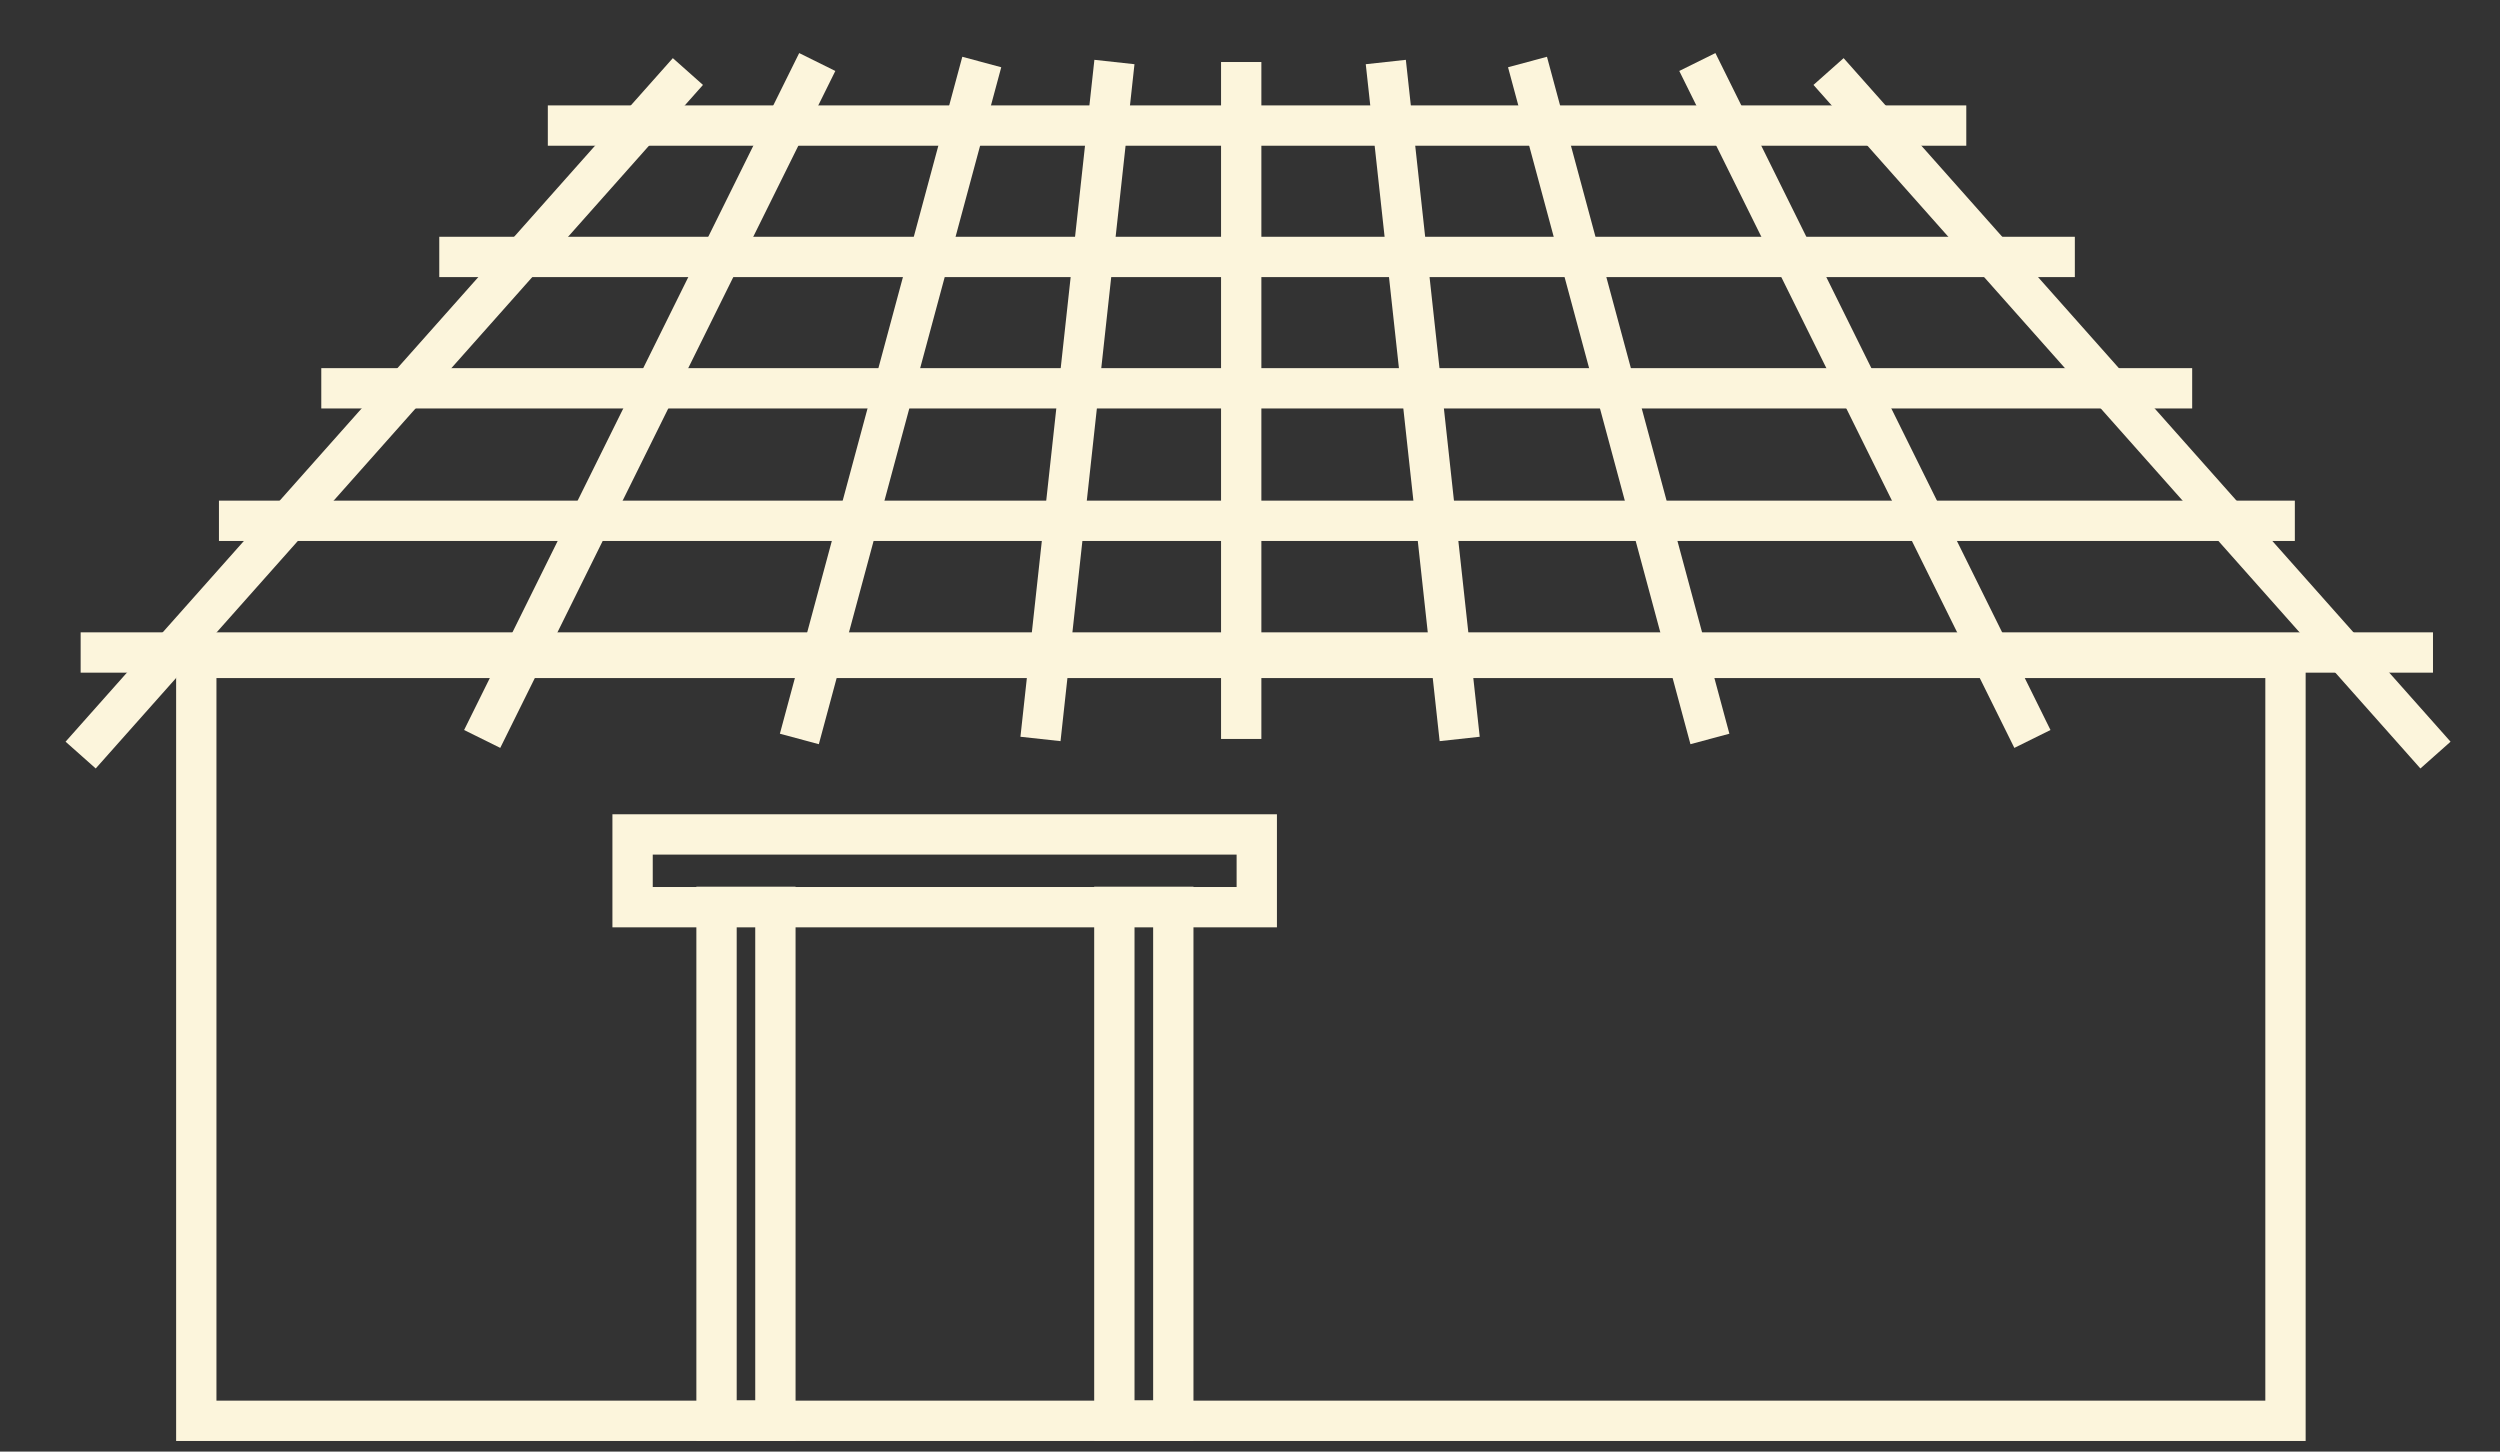
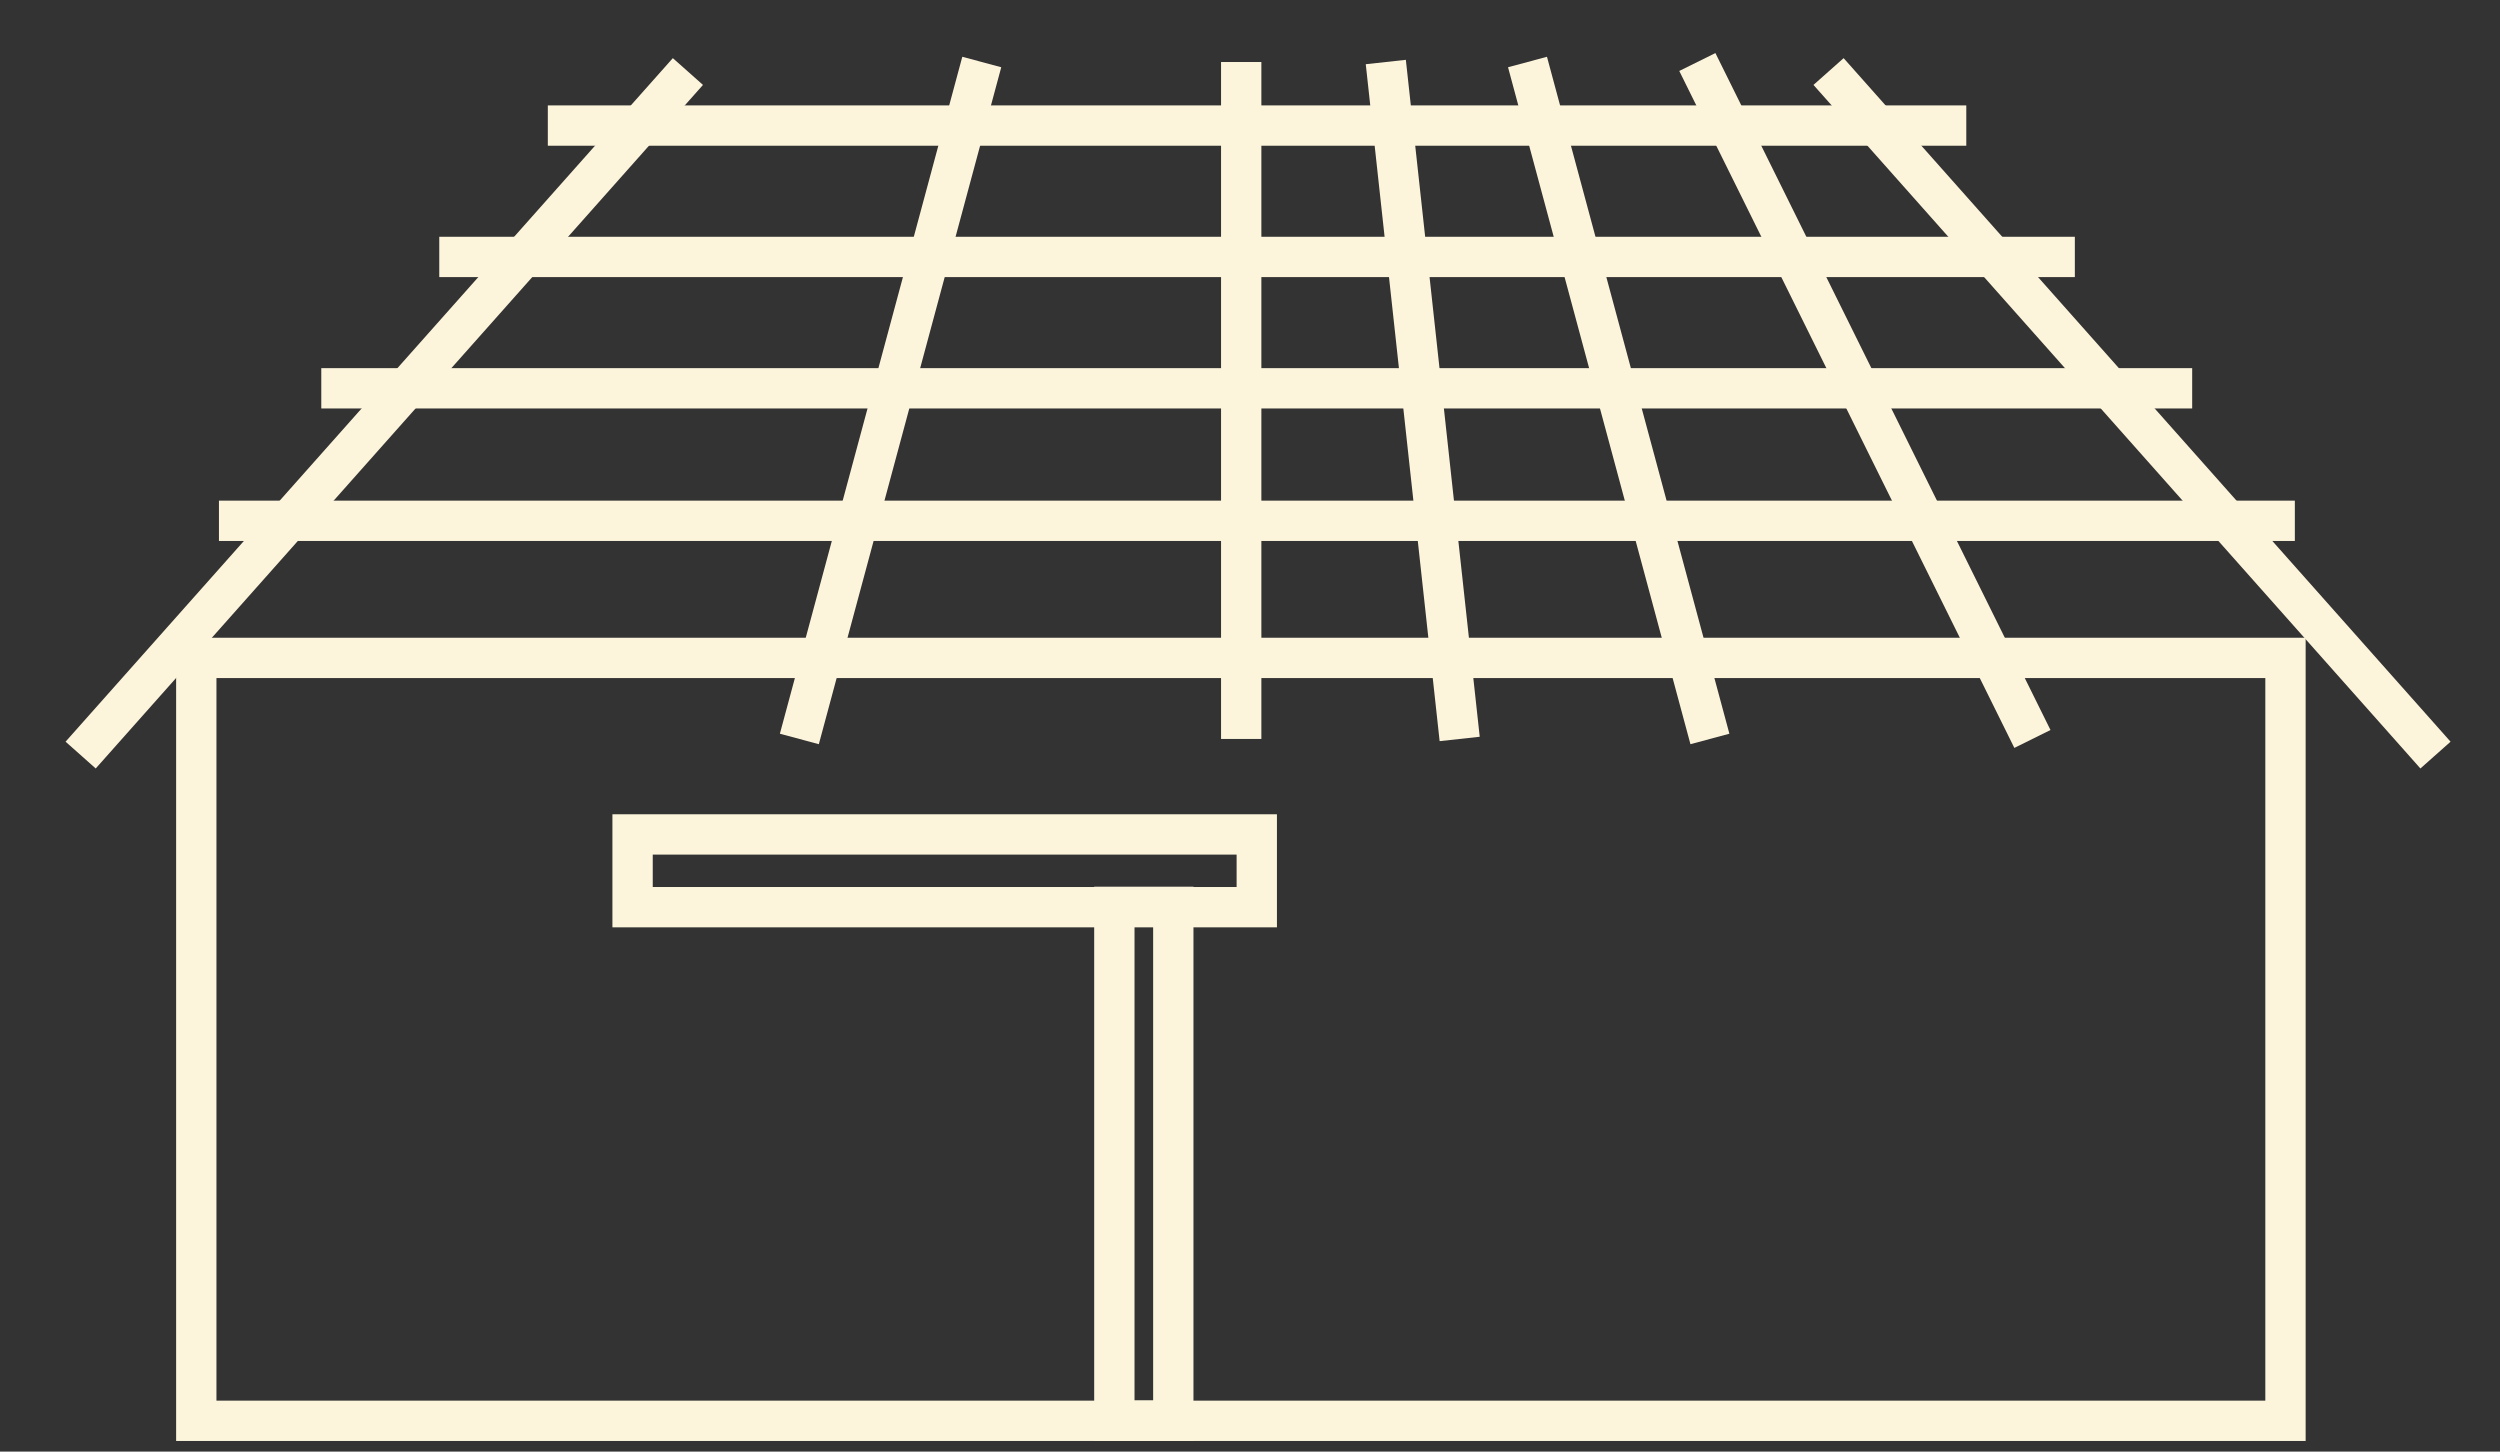
<svg xmlns="http://www.w3.org/2000/svg" width="31" height="18" viewBox="0 0 31 18" fill="none">
  <rect x="0" y="0" width="31" height="18" fill="#333333" stroke="none" />
  <path d="M28.34 8.158H2.434V17.618H28.34V8.158Z" stroke="#FCF5DC" stroke-width="0.5" stroke-miterlimit="10" />
  <path d="M14.549 11.245H13.818V17.615H14.549V11.245Z" stroke="#FCF5DC" stroke-width="0.5" stroke-miterlimit="10" />
-   <path d="M9.615 11.245H8.885V17.615H9.615V11.245Z" stroke="#FCF5DC" stroke-width="0.5" stroke-miterlimit="10" />
  <path d="M15.584 11.249V10.347H7.844V11.249H15.584Z" stroke="#FCF5DC" stroke-width="0.5" stroke-miterlimit="10" />
  <path d="M6.793 1.557H24.382" stroke="#FCF5DC" stroke-width="0.5" stroke-miterlimit="10" />
  <path d="M5.447 3.186H25.728" stroke="#FCF5DC" stroke-width="0.5" stroke-miterlimit="10" />
  <path d="M3.984 4.815H27.183" stroke="#FCF5DC" stroke-width="0.5" stroke-miterlimit="10" />
  <path d="M2.715 6.458H28.456" stroke="#FCF5DC" stroke-width="0.5" stroke-miterlimit="10" />
-   <path d="M1 8.091H30.169" stroke="#FCF5DC" stroke-width="0.5" stroke-miterlimit="10" />
  <path d="M8.53 0.887L1 9.363" stroke="#FCF5DC" stroke-width="0.5" stroke-miterlimit="10" />
  <path d="M22.674 0.887L30.2 9.363" stroke="#FCF5DC" stroke-width="0.5" stroke-miterlimit="10" />
  <path d="M15.391 9.163V0.769" stroke="#FCF5DC" stroke-width="0.5" stroke-miterlimit="10" />
  <path d="M18.1 9.163L17.184 0.769" stroke="#FCF5DC" stroke-width="0.5" stroke-miterlimit="10" />
-   <path d="M12.902 9.163L13.819 0.769" stroke="#FCF5DC" stroke-width="0.5" stroke-miterlimit="10" />
  <path d="M9.912 9.163L12.174 0.769" stroke="#FCF5DC" stroke-width="0.5" stroke-miterlimit="10" />
  <path d="M21.203 9.163L18.941 0.769" stroke="#FCF5DC" stroke-width="0.5" stroke-miterlimit="10" />
  <path d="M25.202 9.163L21.047 0.769" stroke="#FCF5DC" stroke-width="0.5" stroke-miterlimit="10" />
-   <path d="M5.979 9.163L10.134 0.769" stroke="#FCF5DC" stroke-width="0.5" stroke-miterlimit="10" />
</svg>